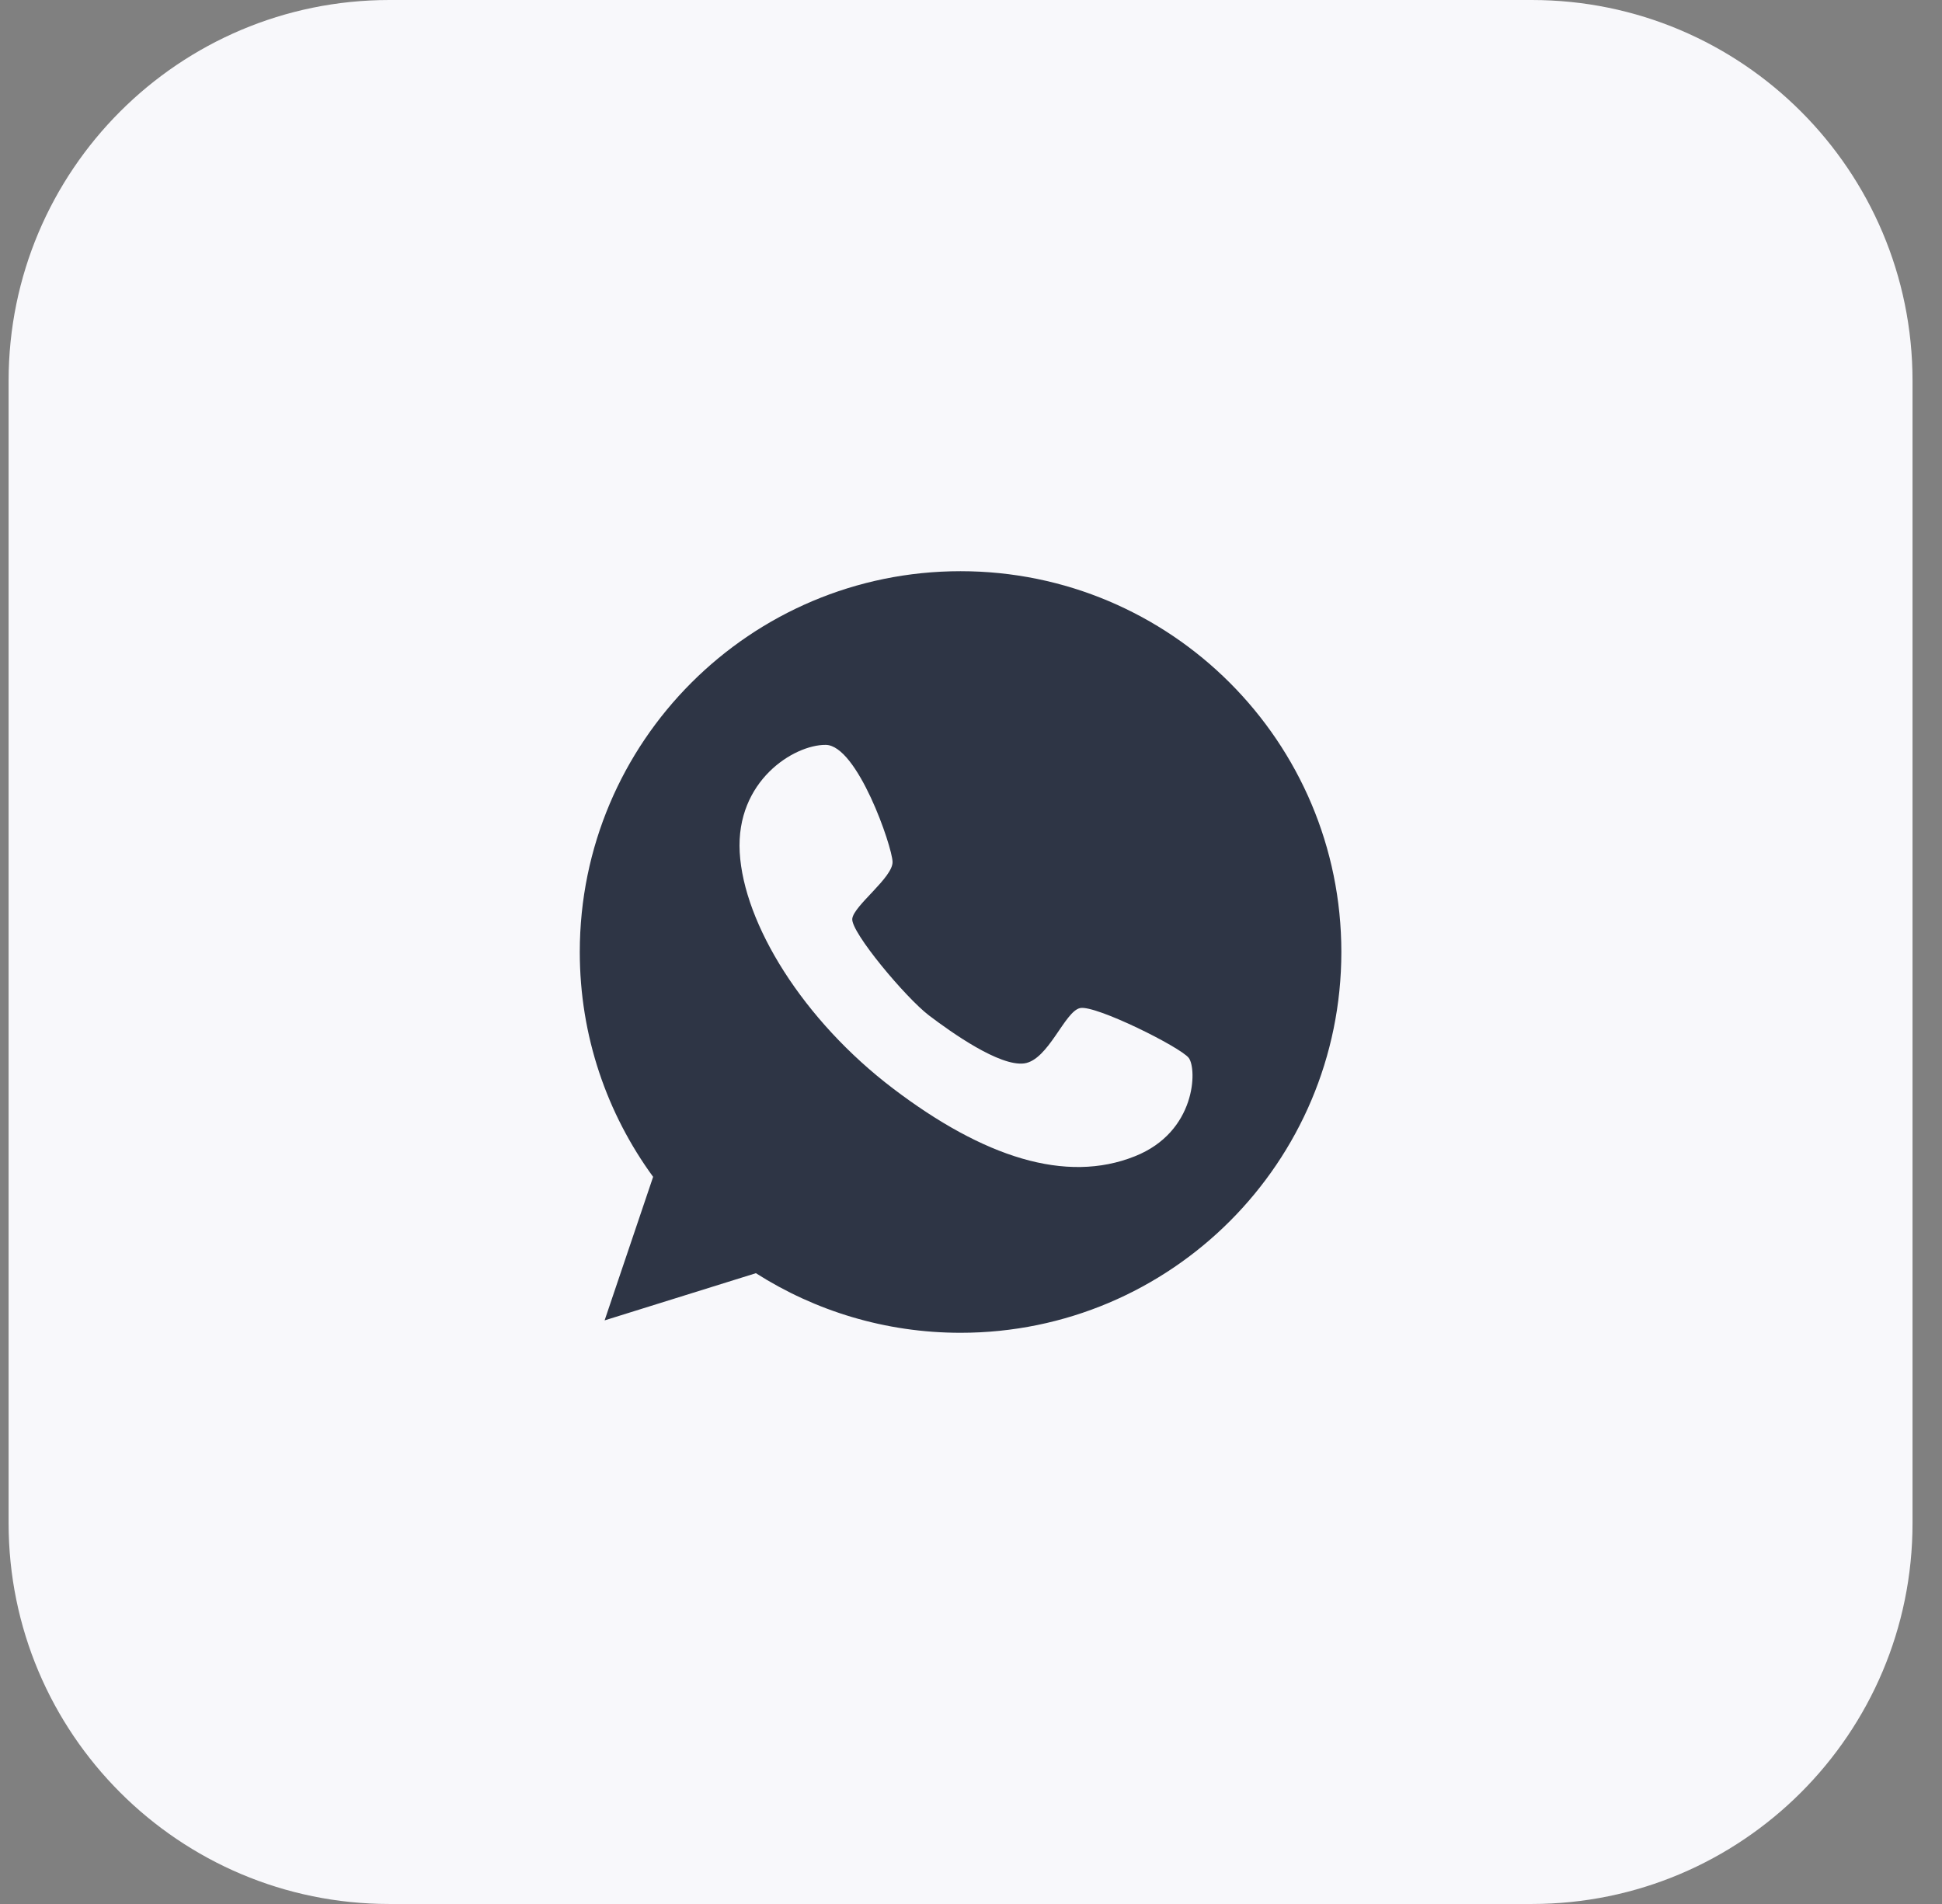
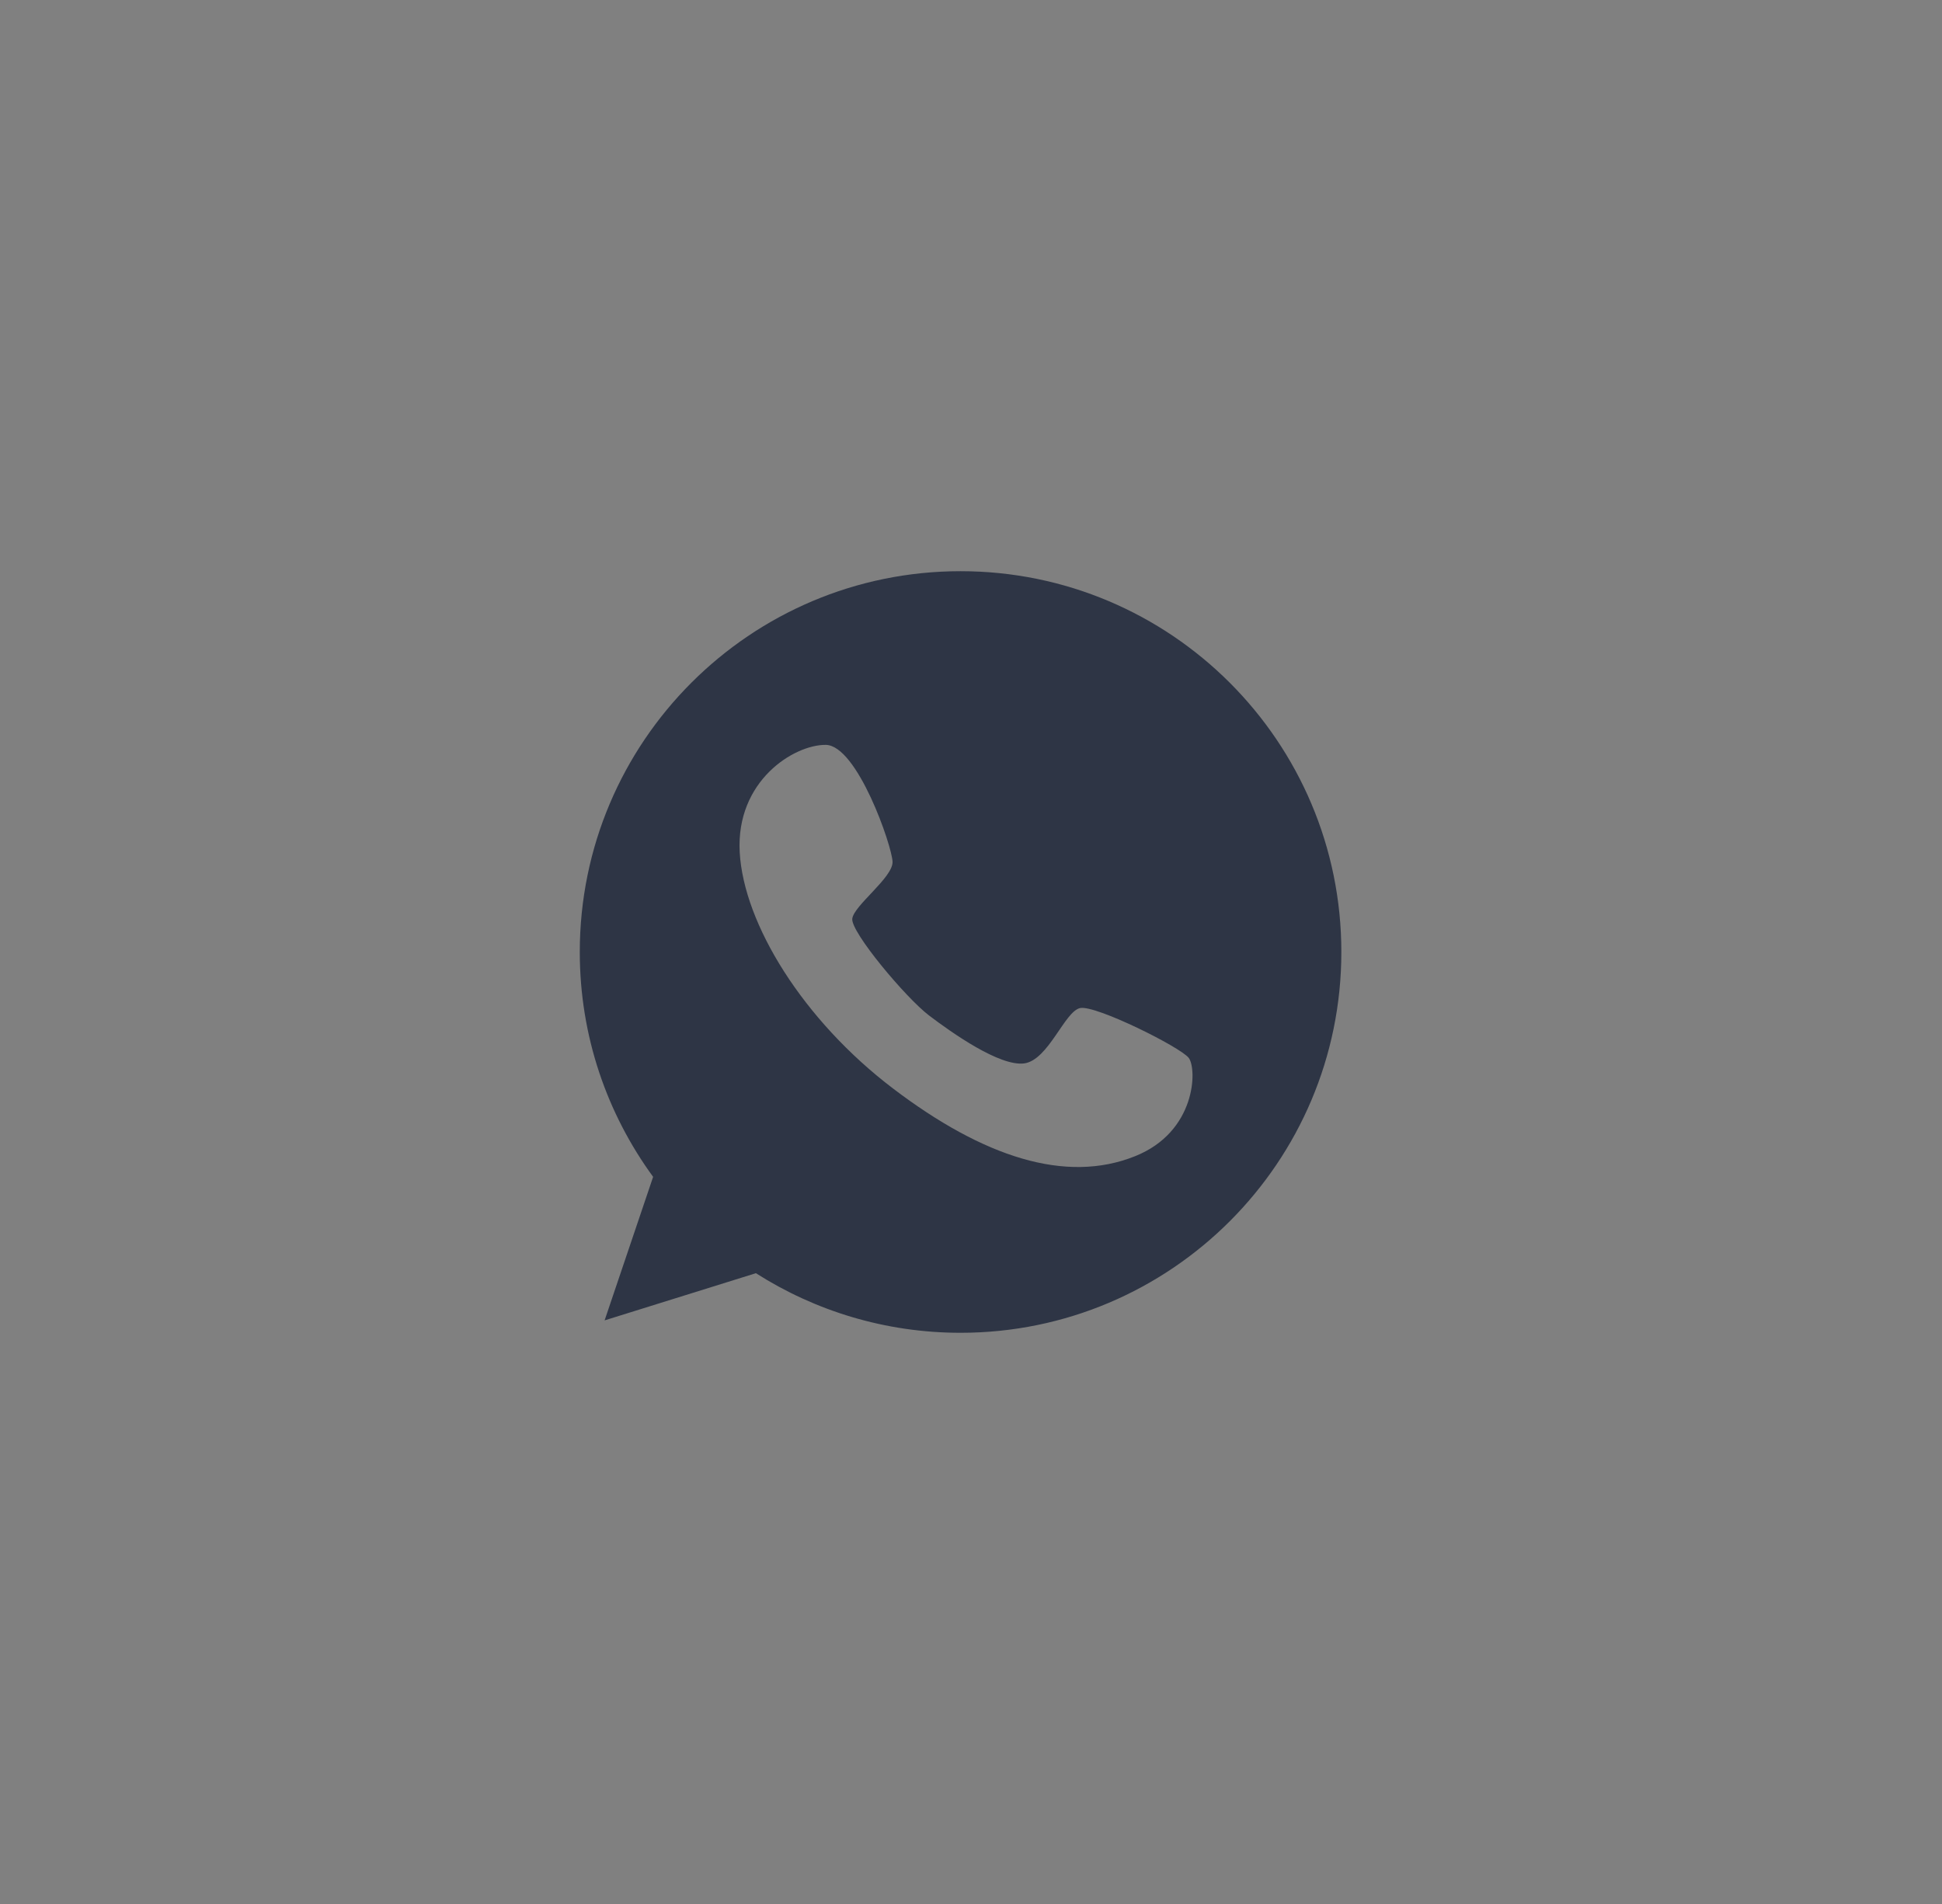
<svg xmlns="http://www.w3.org/2000/svg" width="51" height="50" viewBox="0 0 51 50" fill="none">
  <rect x="0" y="0" width="51" height="50" fill="#808080" stroke="none" />
  <g data-figma-bg-blur-radius="20">
-     <path d="M0.226 10C0.226 4.477 4.703 0 10.226 0H40.226C45.749 0 50.226 4.477 50.226 10V40C50.226 45.523 45.749 50 40.226 50H10.226C4.703 50 0.226 45.523 0.226 40V10Z" fill="#F8F8FB" />
    <path d="M25.226 15C19.706 15 15.226 19.479 15.226 25C15.226 27.211 15.942 29.247 17.152 30.905L15.878 34.674L19.851 33.435C21.404 34.424 23.248 35 25.226 35C30.747 35 35.226 30.521 35.226 25C35.226 19.479 30.747 15 25.226 15ZM29.805 30.364C27.99 31.091 25.826 30.387 23.458 28.589C21.09 26.792 19.531 24.261 19.426 22.382C19.322 20.503 20.852 19.555 21.684 19.561C22.515 19.567 23.429 22.225 23.44 22.632C23.452 23.045 22.422 23.778 22.382 24.127C22.341 24.476 23.784 26.198 24.394 26.664C24.999 27.123 26.25 28.008 26.896 27.926C27.536 27.839 27.96 26.553 28.368 26.472C28.775 26.39 30.997 27.496 31.218 27.781C31.439 28.072 31.416 29.724 29.805 30.364Z" fill="#2E3545" />
  </g>
  <defs>
    <clipPath id="bgblur_0_50_550_clip_path" transform="translate(19.774 20)">
      <path d="M0.226 10C0.226 4.477 4.703 0 10.226 0H40.226C45.749 0 50.226 4.477 50.226 10V40C50.226 45.523 45.749 50 40.226 50H10.226C4.703 50 0.226 45.523 0.226 40V10Z" />
    </clipPath>
  </defs>
</svg>